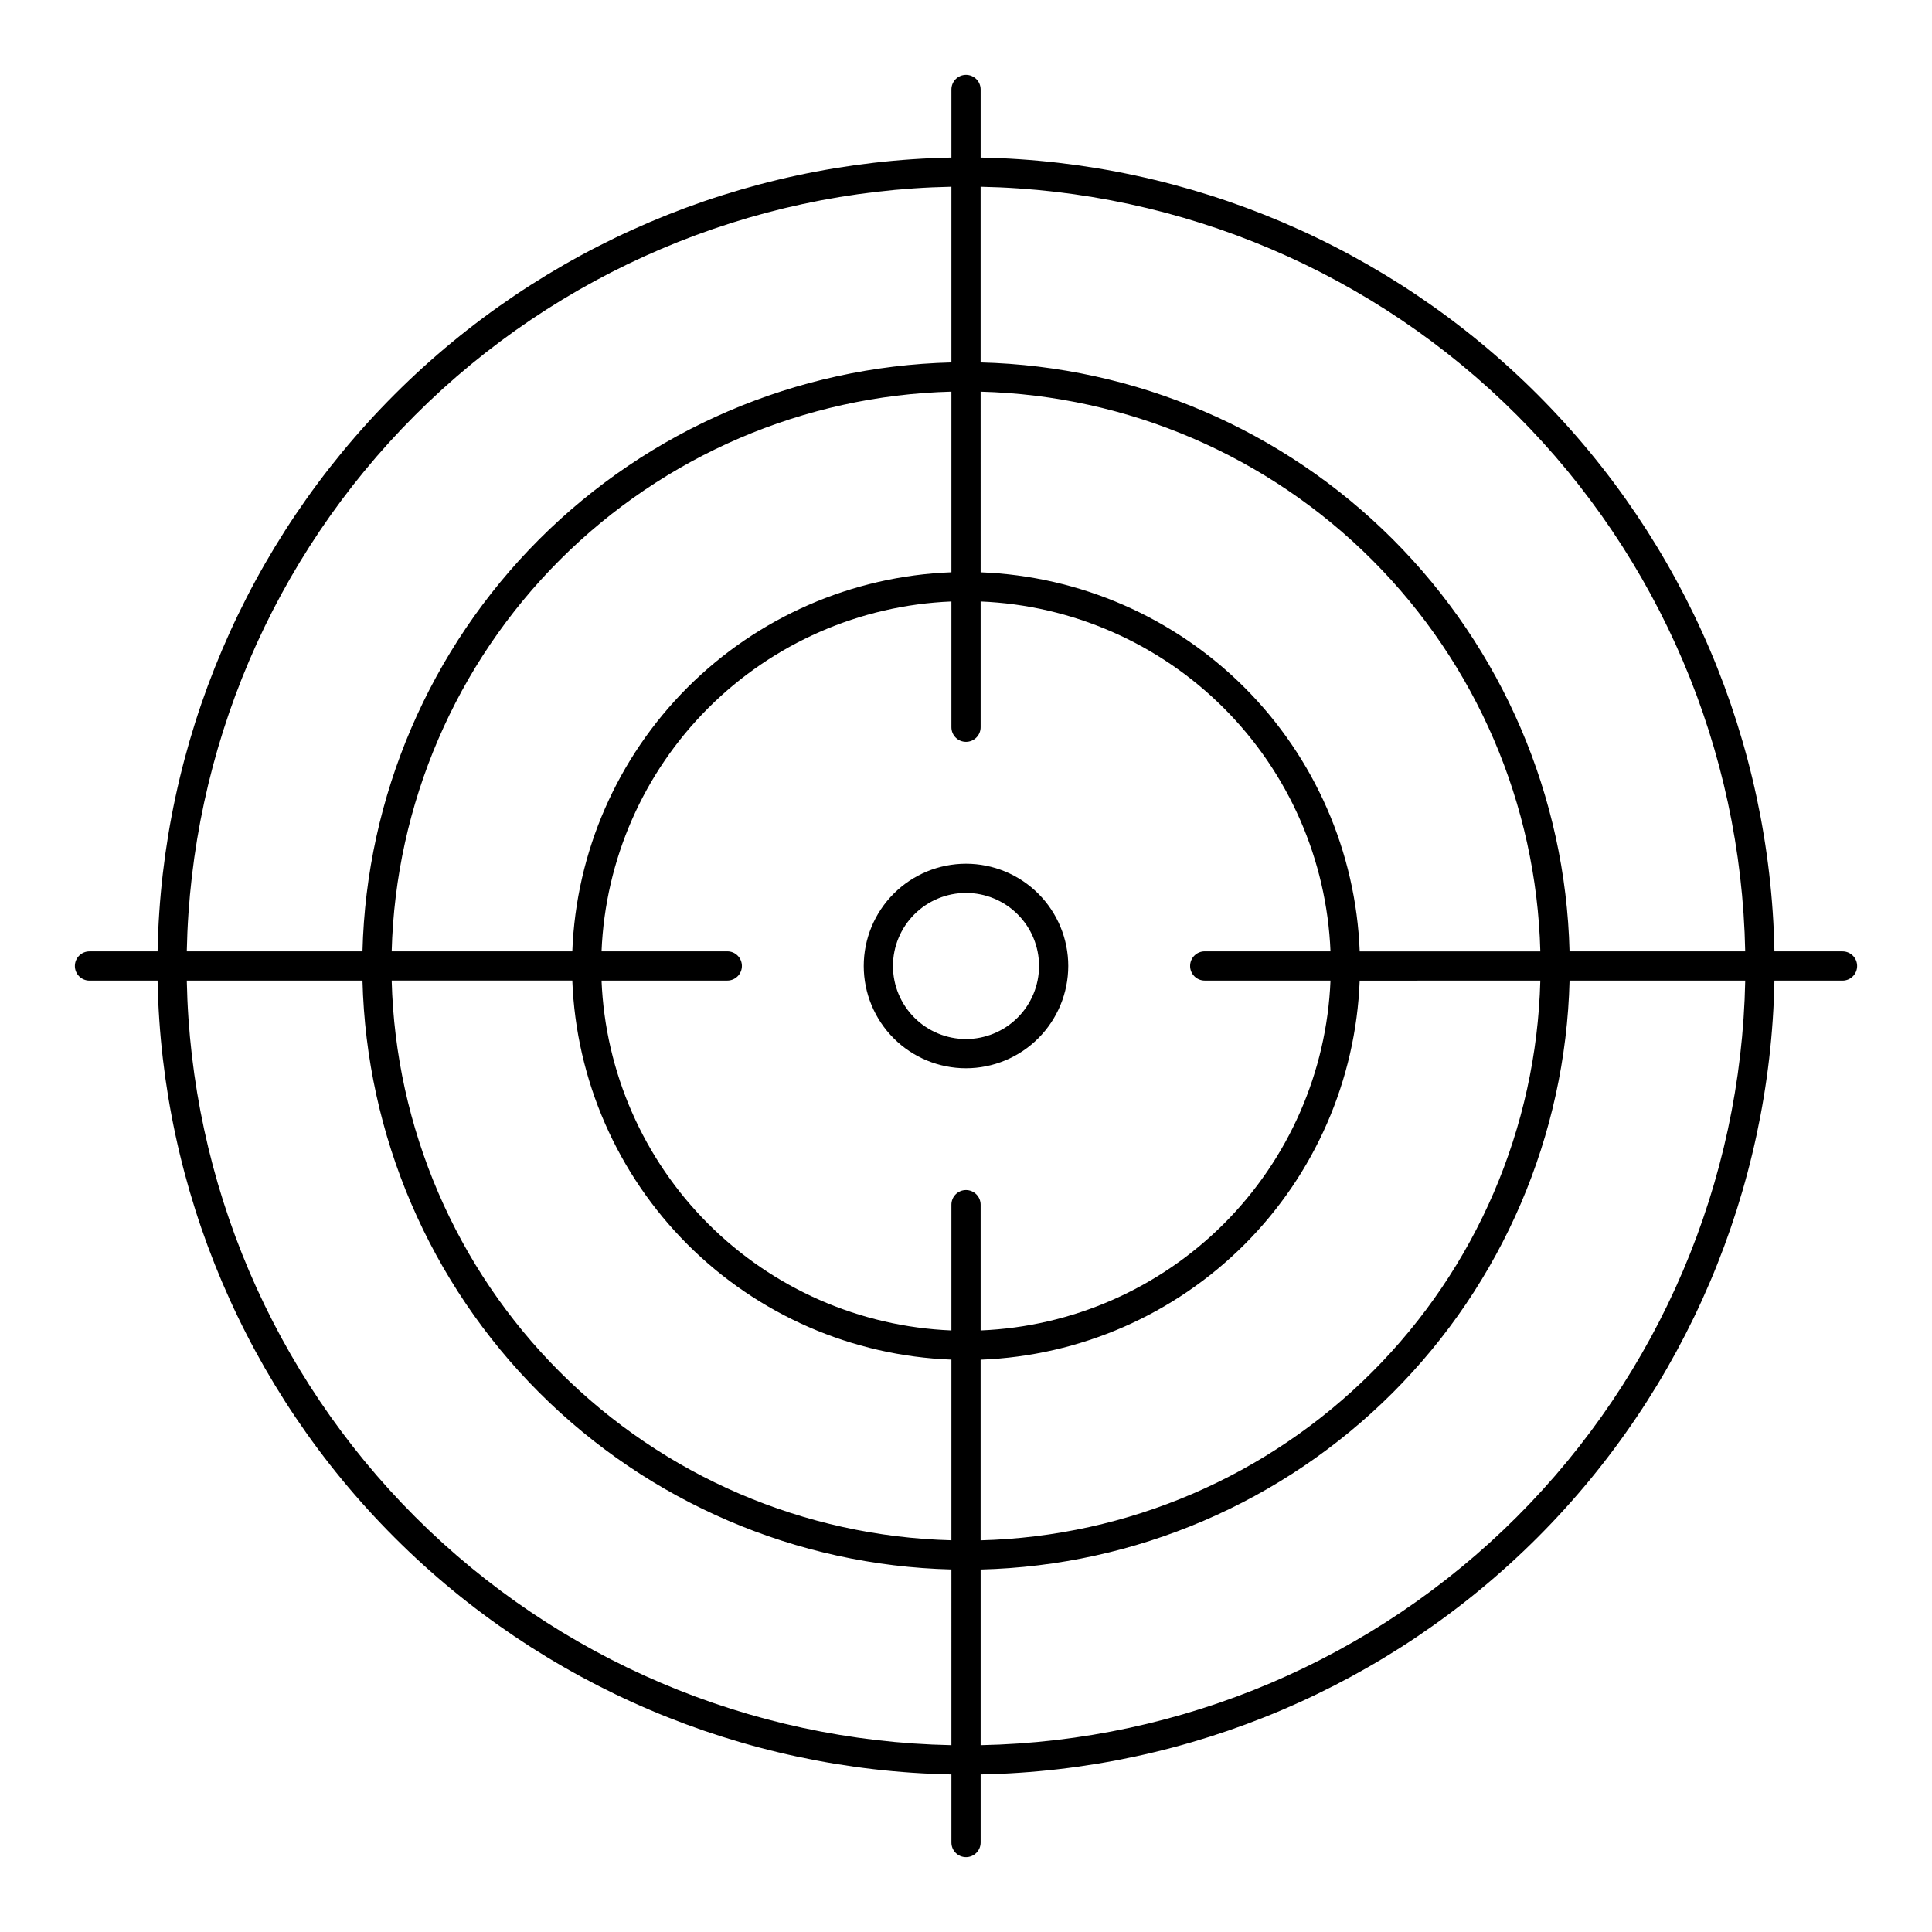
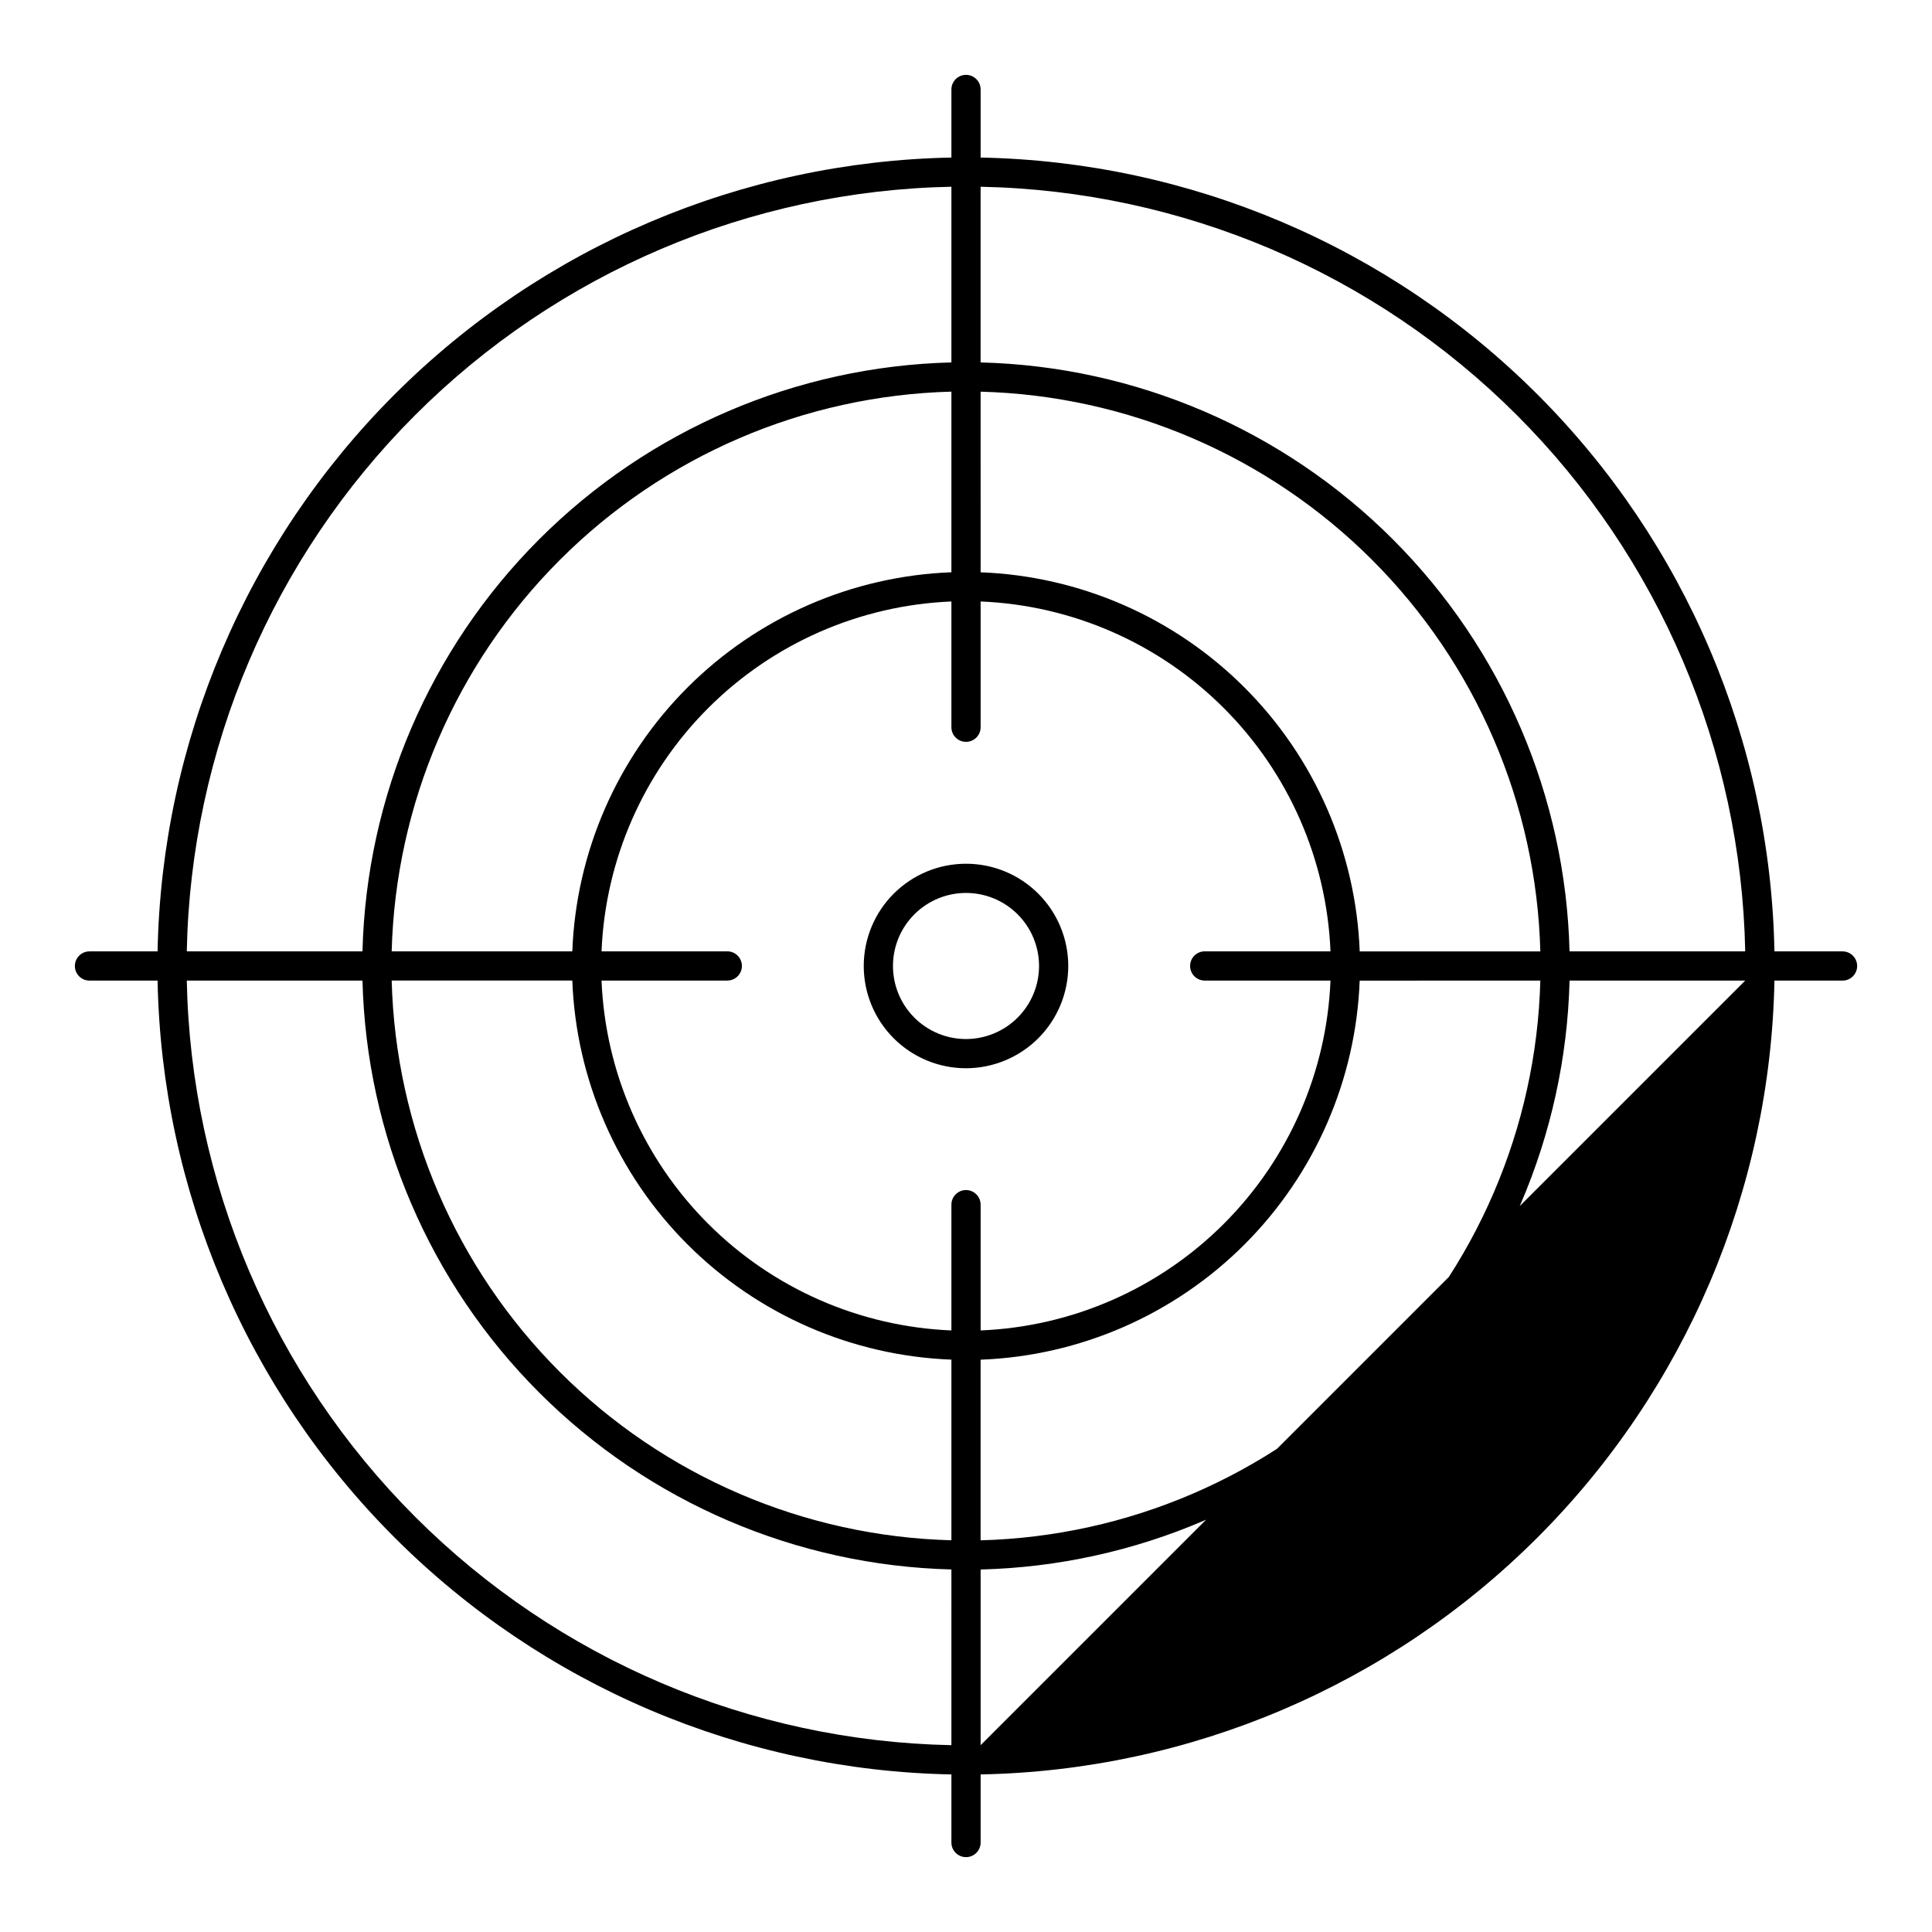
<svg xmlns="http://www.w3.org/2000/svg" fill="#000000" width="800px" height="800px" version="1.1" viewBox="144 144 512 512">
-   <path d="m427.1 400c0-7.188-2.856-14.082-7.938-19.164-5.082-5.082-11.973-7.938-19.16-7.938s-14.082 2.856-19.164 7.938c-5.082 5.082-7.938 11.973-7.938 19.16s2.856 14.082 7.938 19.164c5.082 5.082 11.977 7.938 19.164 7.938 7.184-0.008 14.07-2.867 19.152-7.945 5.078-5.082 7.938-11.969 7.945-19.152zm-27.098 19.355c-5.137 0-10.059-2.039-13.688-5.672-3.629-3.629-5.668-8.551-5.668-13.688 0-5.133 2.039-10.055 5.668-13.684 3.633-3.633 8.555-5.672 13.688-5.672s10.059 2.039 13.688 5.672c3.629 3.629 5.668 8.551 5.668 13.688-0.004 5.129-2.047 10.051-5.676 13.68-3.629 3.629-8.551 5.672-13.68 5.676zm232.29-23.227h-18.047c-1.059-55.465-23.566-108.36-62.789-147.58-39.227-39.227-92.121-61.73-147.58-62.793v-18.043c0-2.141-1.734-3.875-3.871-3.875-2.141 0-3.871 1.734-3.871 3.875v18.043c-55.465 1.062-108.36 23.566-147.58 62.793-39.227 39.223-61.73 92.117-62.793 147.58h-18.047c-2.137 0-3.871 1.73-3.871 3.871 0 2.137 1.734 3.871 3.871 3.871h18.047c1.062 55.461 23.566 108.36 62.793 147.58 39.223 39.227 92.117 61.73 147.58 62.793v18.047c0 2.137 1.73 3.871 3.871 3.871 2.137 0 3.871-1.734 3.871-3.871v-18.047c55.461-1.062 108.36-23.566 147.58-62.793 39.223-39.223 61.73-92.117 62.789-147.58h18.047c2.137 0 3.871-1.734 3.871-3.871 0-2.141-1.734-3.871-3.871-3.871zm-228.42-148.33c39.016 1.027 76.148 16.984 103.75 44.582 27.598 27.598 43.555 64.734 44.582 103.75h-47.867c-1-26.328-11.902-51.305-30.531-69.934-18.629-18.625-43.605-29.531-69.93-30.531zm148.33 156.07c-1.027 39.016-16.984 76.148-44.582 103.75-27.598 27.598-64.73 43.555-103.75 44.582v-47.867c26.324-1 51.301-11.902 69.93-30.531 18.629-18.629 29.531-43.605 30.531-69.93zm-156.07-210.38v46.559c-41.07 1.027-80.172 17.805-109.22 46.852-29.047 29.051-45.82 68.152-46.852 109.22h-46.559c1.059-53.41 22.746-104.34 60.52-142.11 37.773-37.773 88.703-59.465 142.11-60.523zm0 54.297v47.871c-26.328 1-51.305 11.906-69.934 30.531-18.625 18.629-29.531 43.605-30.531 69.934h-47.867c1.027-39.016 16.984-76.152 44.582-103.75s64.734-43.555 103.75-44.582zm0 358.7v0.004c-53.41-1.059-104.34-22.75-142.11-60.52-37.77-37.773-59.461-88.699-60.52-142.11h46.559c1.031 41.066 17.805 80.168 46.852 109.21 29.051 29.047 68.148 45.824 109.22 46.855zm0-54.297c-39.016-1.027-76.152-16.984-103.75-44.582-27.598-27.598-43.555-64.73-44.582-103.75h47.867c1 26.324 11.906 51.301 30.531 69.93 18.629 18.629 43.605 29.531 69.934 30.531zm3.871-92.812c-2.141 0-3.871 1.734-3.871 3.871v33.332c-24.273-0.996-47.285-11.082-64.461-28.262-17.18-17.176-27.266-40.188-28.258-64.457h33.328c2.141 0 3.871-1.734 3.871-3.871 0-2.141-1.73-3.871-3.871-3.871h-33.328c0.992-24.273 11.078-47.285 28.258-64.461 17.176-17.18 40.188-27.266 64.461-28.258v33.328c0 2.137 1.73 3.871 3.871 3.871 2.137 0 3.871-1.734 3.871-3.871v-33.328c24.27 0.992 47.281 11.078 64.457 28.258 17.18 17.176 27.266 40.188 28.262 64.461h-33.332c-2.137 0-3.871 1.73-3.871 3.871 0 2.137 1.734 3.871 3.871 3.871h33.332c-0.996 24.27-11.082 47.281-28.262 64.457-17.176 17.18-40.188 27.266-64.457 28.262v-33.332c0-1.023-0.41-2.012-1.137-2.734-0.723-0.727-1.711-1.137-2.734-1.137zm3.871 147.11v-46.555 0.004c41.066-1.031 80.168-17.805 109.22-46.855 29.051-29.051 45.824-68.152 46.855-109.22h46.555c-1.059 53.406-22.746 104.34-60.52 142.11-37.773 37.773-88.703 59.461-142.11 60.52zm156.07-210.37v0.004c-1.031-41.07-17.805-80.172-46.855-109.22-29.051-29.047-68.152-45.824-109.22-46.852v-46.559c53.406 1.059 104.34 22.746 142.11 60.52 37.773 37.773 59.461 88.699 60.52 142.11z" />
+   <path d="m427.1 400c0-7.188-2.856-14.082-7.938-19.164-5.082-5.082-11.973-7.938-19.16-7.938s-14.082 2.856-19.164 7.938c-5.082 5.082-7.938 11.973-7.938 19.16s2.856 14.082 7.938 19.164c5.082 5.082 11.977 7.938 19.164 7.938 7.184-0.008 14.07-2.867 19.152-7.945 5.078-5.082 7.938-11.969 7.945-19.152zm-27.098 19.355c-5.137 0-10.059-2.039-13.688-5.672-3.629-3.629-5.668-8.551-5.668-13.688 0-5.133 2.039-10.055 5.668-13.684 3.633-3.633 8.555-5.672 13.688-5.672s10.059 2.039 13.688 5.672c3.629 3.629 5.668 8.551 5.668 13.688-0.004 5.129-2.047 10.051-5.676 13.68-3.629 3.629-8.551 5.672-13.68 5.676zm232.29-23.227h-18.047c-1.059-55.465-23.566-108.36-62.789-147.58-39.227-39.227-92.121-61.73-147.58-62.793v-18.043c0-2.141-1.734-3.875-3.871-3.875-2.141 0-3.871 1.734-3.871 3.875v18.043c-55.465 1.062-108.36 23.566-147.58 62.793-39.227 39.223-61.73 92.117-62.793 147.58h-18.047c-2.137 0-3.871 1.73-3.871 3.871 0 2.137 1.734 3.871 3.871 3.871h18.047c1.062 55.461 23.566 108.36 62.793 147.58 39.223 39.227 92.117 61.73 147.58 62.793v18.047c0 2.137 1.73 3.871 3.871 3.871 2.137 0 3.871-1.734 3.871-3.871v-18.047c55.461-1.062 108.36-23.566 147.58-62.793 39.223-39.223 61.73-92.117 62.789-147.58h18.047c2.137 0 3.871-1.734 3.871-3.871 0-2.141-1.734-3.871-3.871-3.871zm-228.42-148.33c39.016 1.027 76.148 16.984 103.75 44.582 27.598 27.598 43.555 64.734 44.582 103.75h-47.867c-1-26.328-11.902-51.305-30.531-69.934-18.629-18.625-43.605-29.531-69.93-30.531zm148.33 156.07c-1.027 39.016-16.984 76.148-44.582 103.75-27.598 27.598-64.73 43.555-103.75 44.582v-47.867c26.324-1 51.301-11.902 69.93-30.531 18.629-18.629 29.531-43.605 30.531-69.93zm-156.07-210.38v46.559c-41.07 1.027-80.172 17.805-109.22 46.852-29.047 29.051-45.82 68.152-46.852 109.22h-46.559c1.059-53.41 22.746-104.34 60.52-142.11 37.773-37.773 88.703-59.465 142.11-60.523zm0 54.297v47.871c-26.328 1-51.305 11.906-69.934 30.531-18.625 18.629-29.531 43.605-30.531 69.934h-47.867c1.027-39.016 16.984-76.152 44.582-103.75s64.734-43.555 103.75-44.582zm0 358.7v0.004c-53.41-1.059-104.34-22.75-142.11-60.52-37.77-37.773-59.461-88.699-60.52-142.11h46.559c1.031 41.066 17.805 80.168 46.852 109.21 29.051 29.047 68.148 45.824 109.22 46.855zm0-54.297c-39.016-1.027-76.152-16.984-103.75-44.582-27.598-27.598-43.555-64.73-44.582-103.75h47.867c1 26.324 11.906 51.301 30.531 69.93 18.629 18.629 43.605 29.531 69.934 30.531zm3.871-92.812c-2.141 0-3.871 1.734-3.871 3.871v33.332c-24.273-0.996-47.285-11.082-64.461-28.262-17.18-17.176-27.266-40.188-28.258-64.457h33.328c2.141 0 3.871-1.734 3.871-3.871 0-2.141-1.73-3.871-3.871-3.871h-33.328c0.992-24.273 11.078-47.285 28.258-64.461 17.176-17.18 40.188-27.266 64.461-28.258v33.328c0 2.137 1.73 3.871 3.871 3.871 2.137 0 3.871-1.734 3.871-3.871v-33.328c24.27 0.992 47.281 11.078 64.457 28.258 17.18 17.176 27.266 40.188 28.262 64.461h-33.332c-2.137 0-3.871 1.73-3.871 3.871 0 2.137 1.734 3.871 3.871 3.871h33.332c-0.996 24.27-11.082 47.281-28.262 64.457-17.176 17.18-40.188 27.266-64.457 28.262v-33.332c0-1.023-0.41-2.012-1.137-2.734-0.723-0.727-1.711-1.137-2.734-1.137zm3.871 147.11v-46.555 0.004c41.066-1.031 80.168-17.805 109.22-46.855 29.051-29.051 45.824-68.152 46.855-109.22h46.555zm156.07-210.37v0.004c-1.031-41.07-17.805-80.172-46.855-109.22-29.051-29.047-68.152-45.824-109.22-46.852v-46.559c53.406 1.059 104.34 22.746 142.11 60.52 37.773 37.773 59.461 88.699 60.52 142.11z" />
</svg>